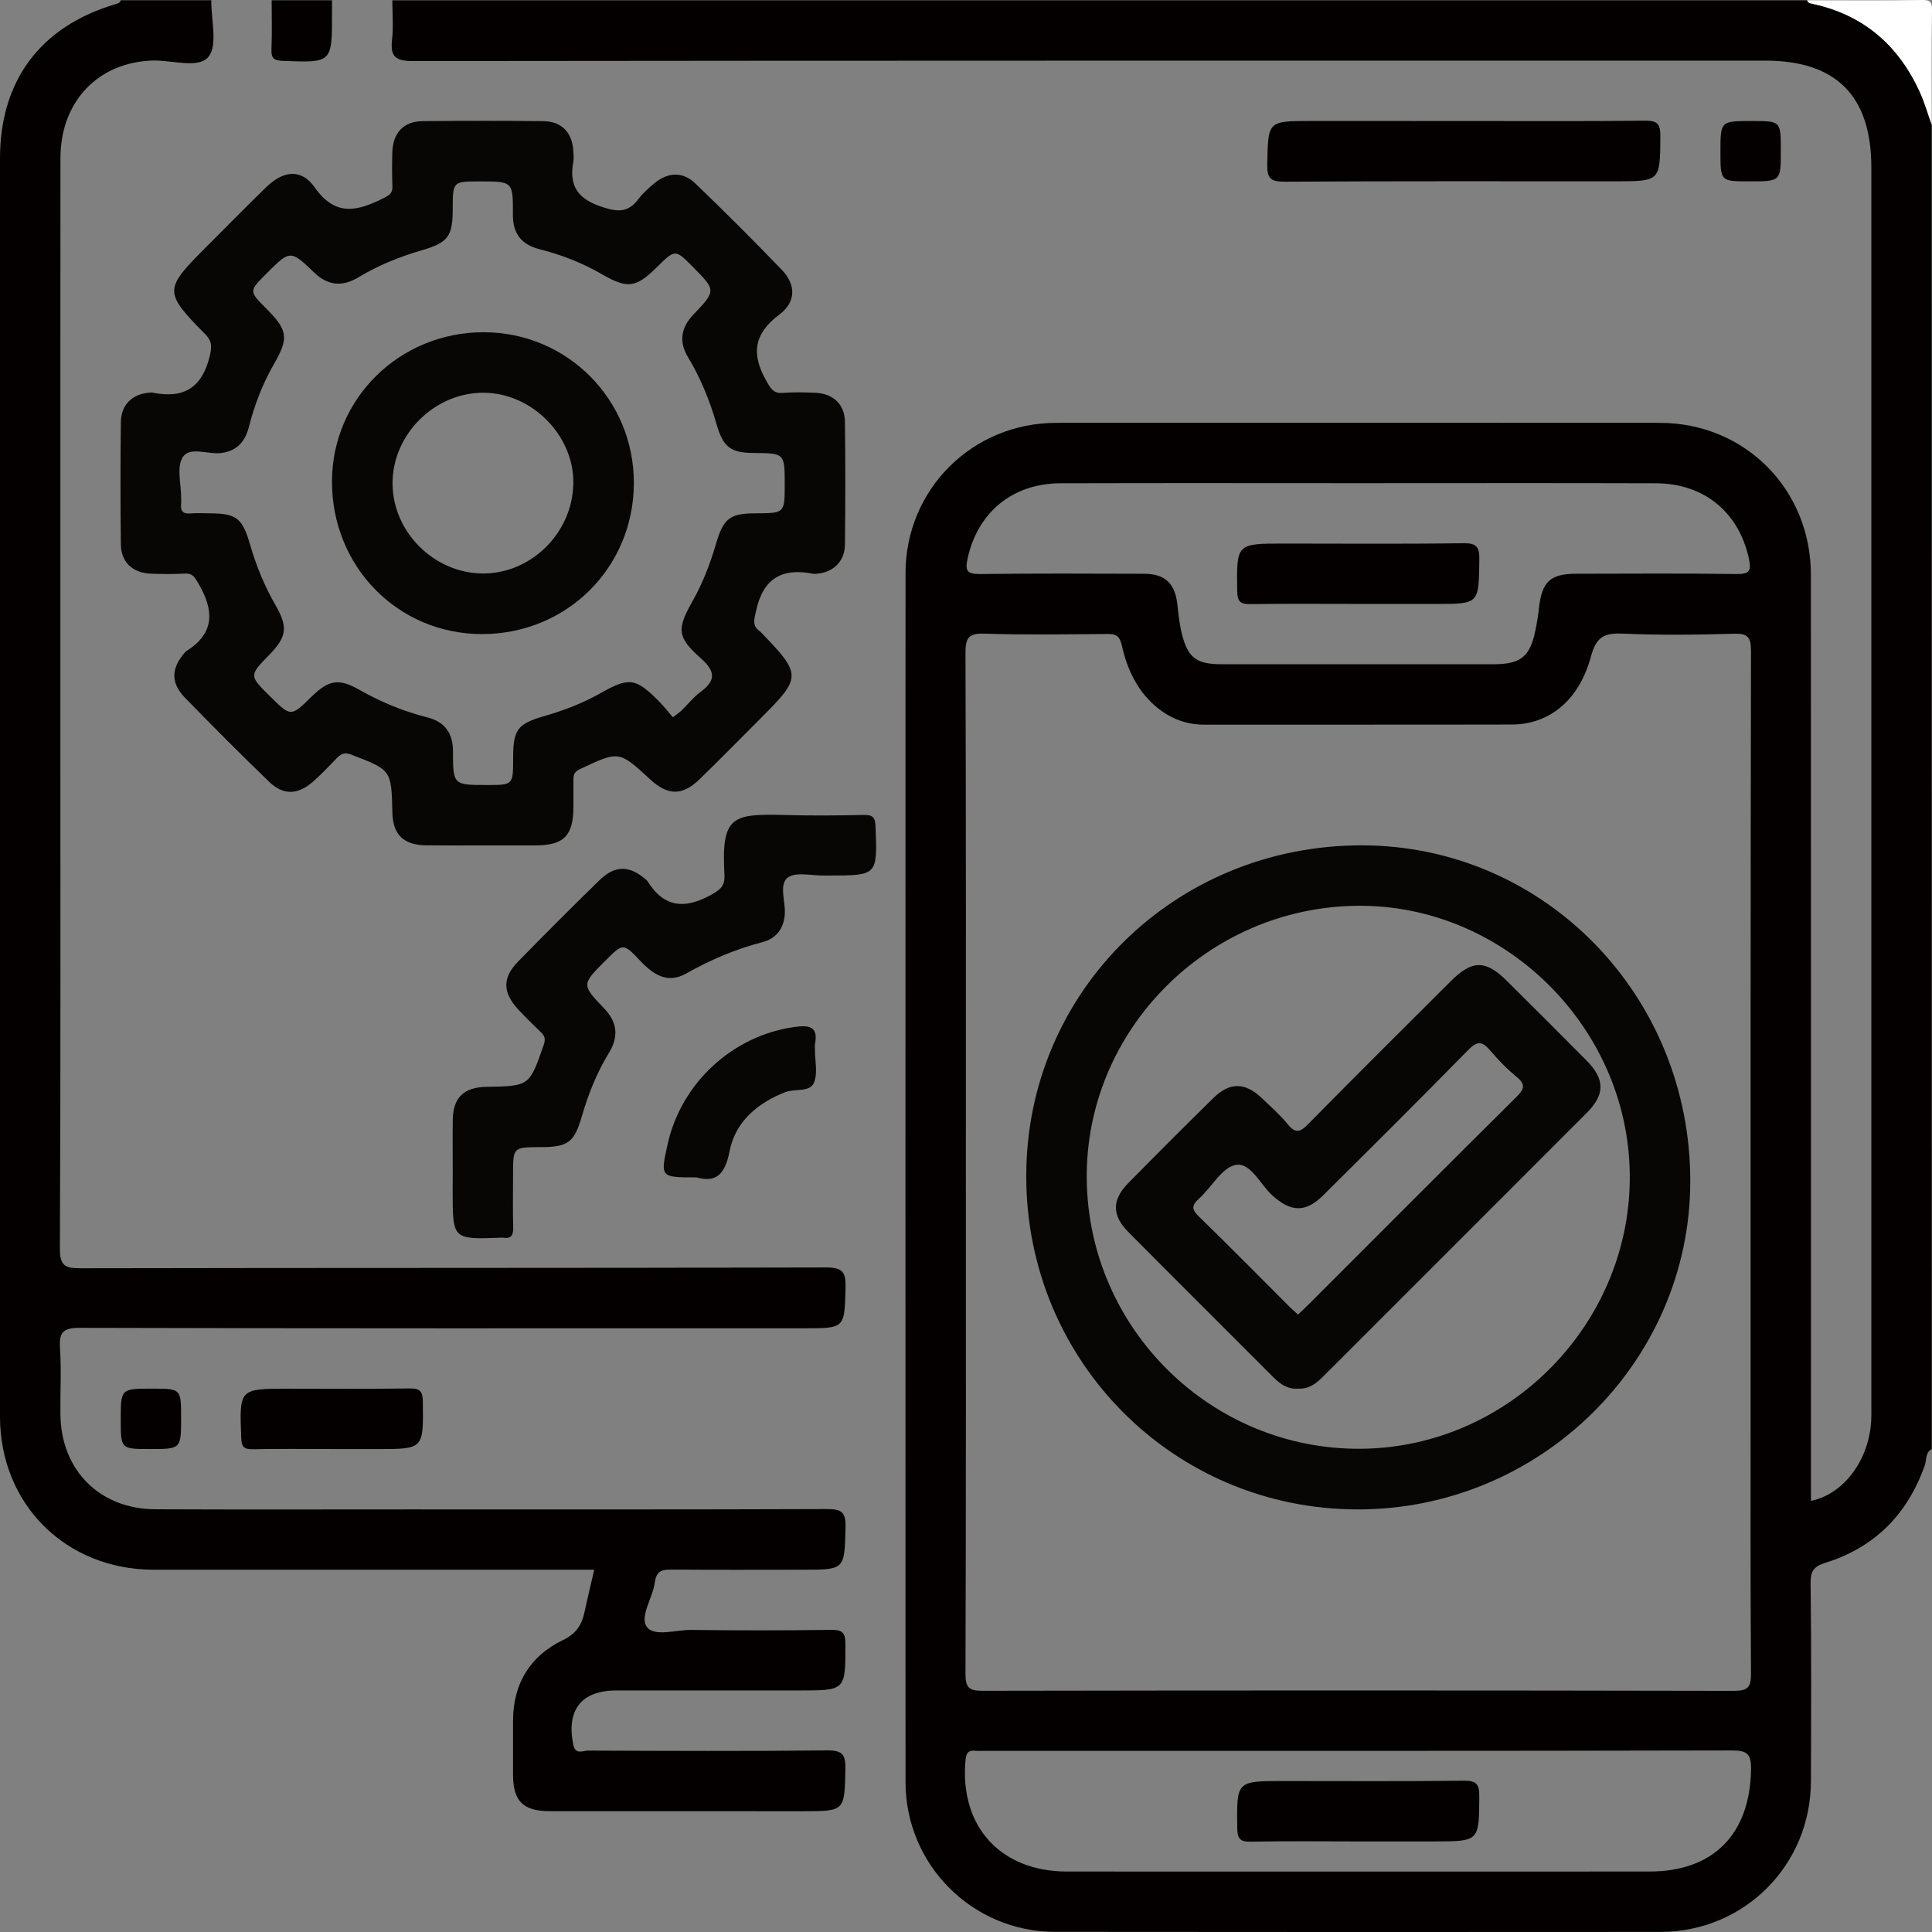
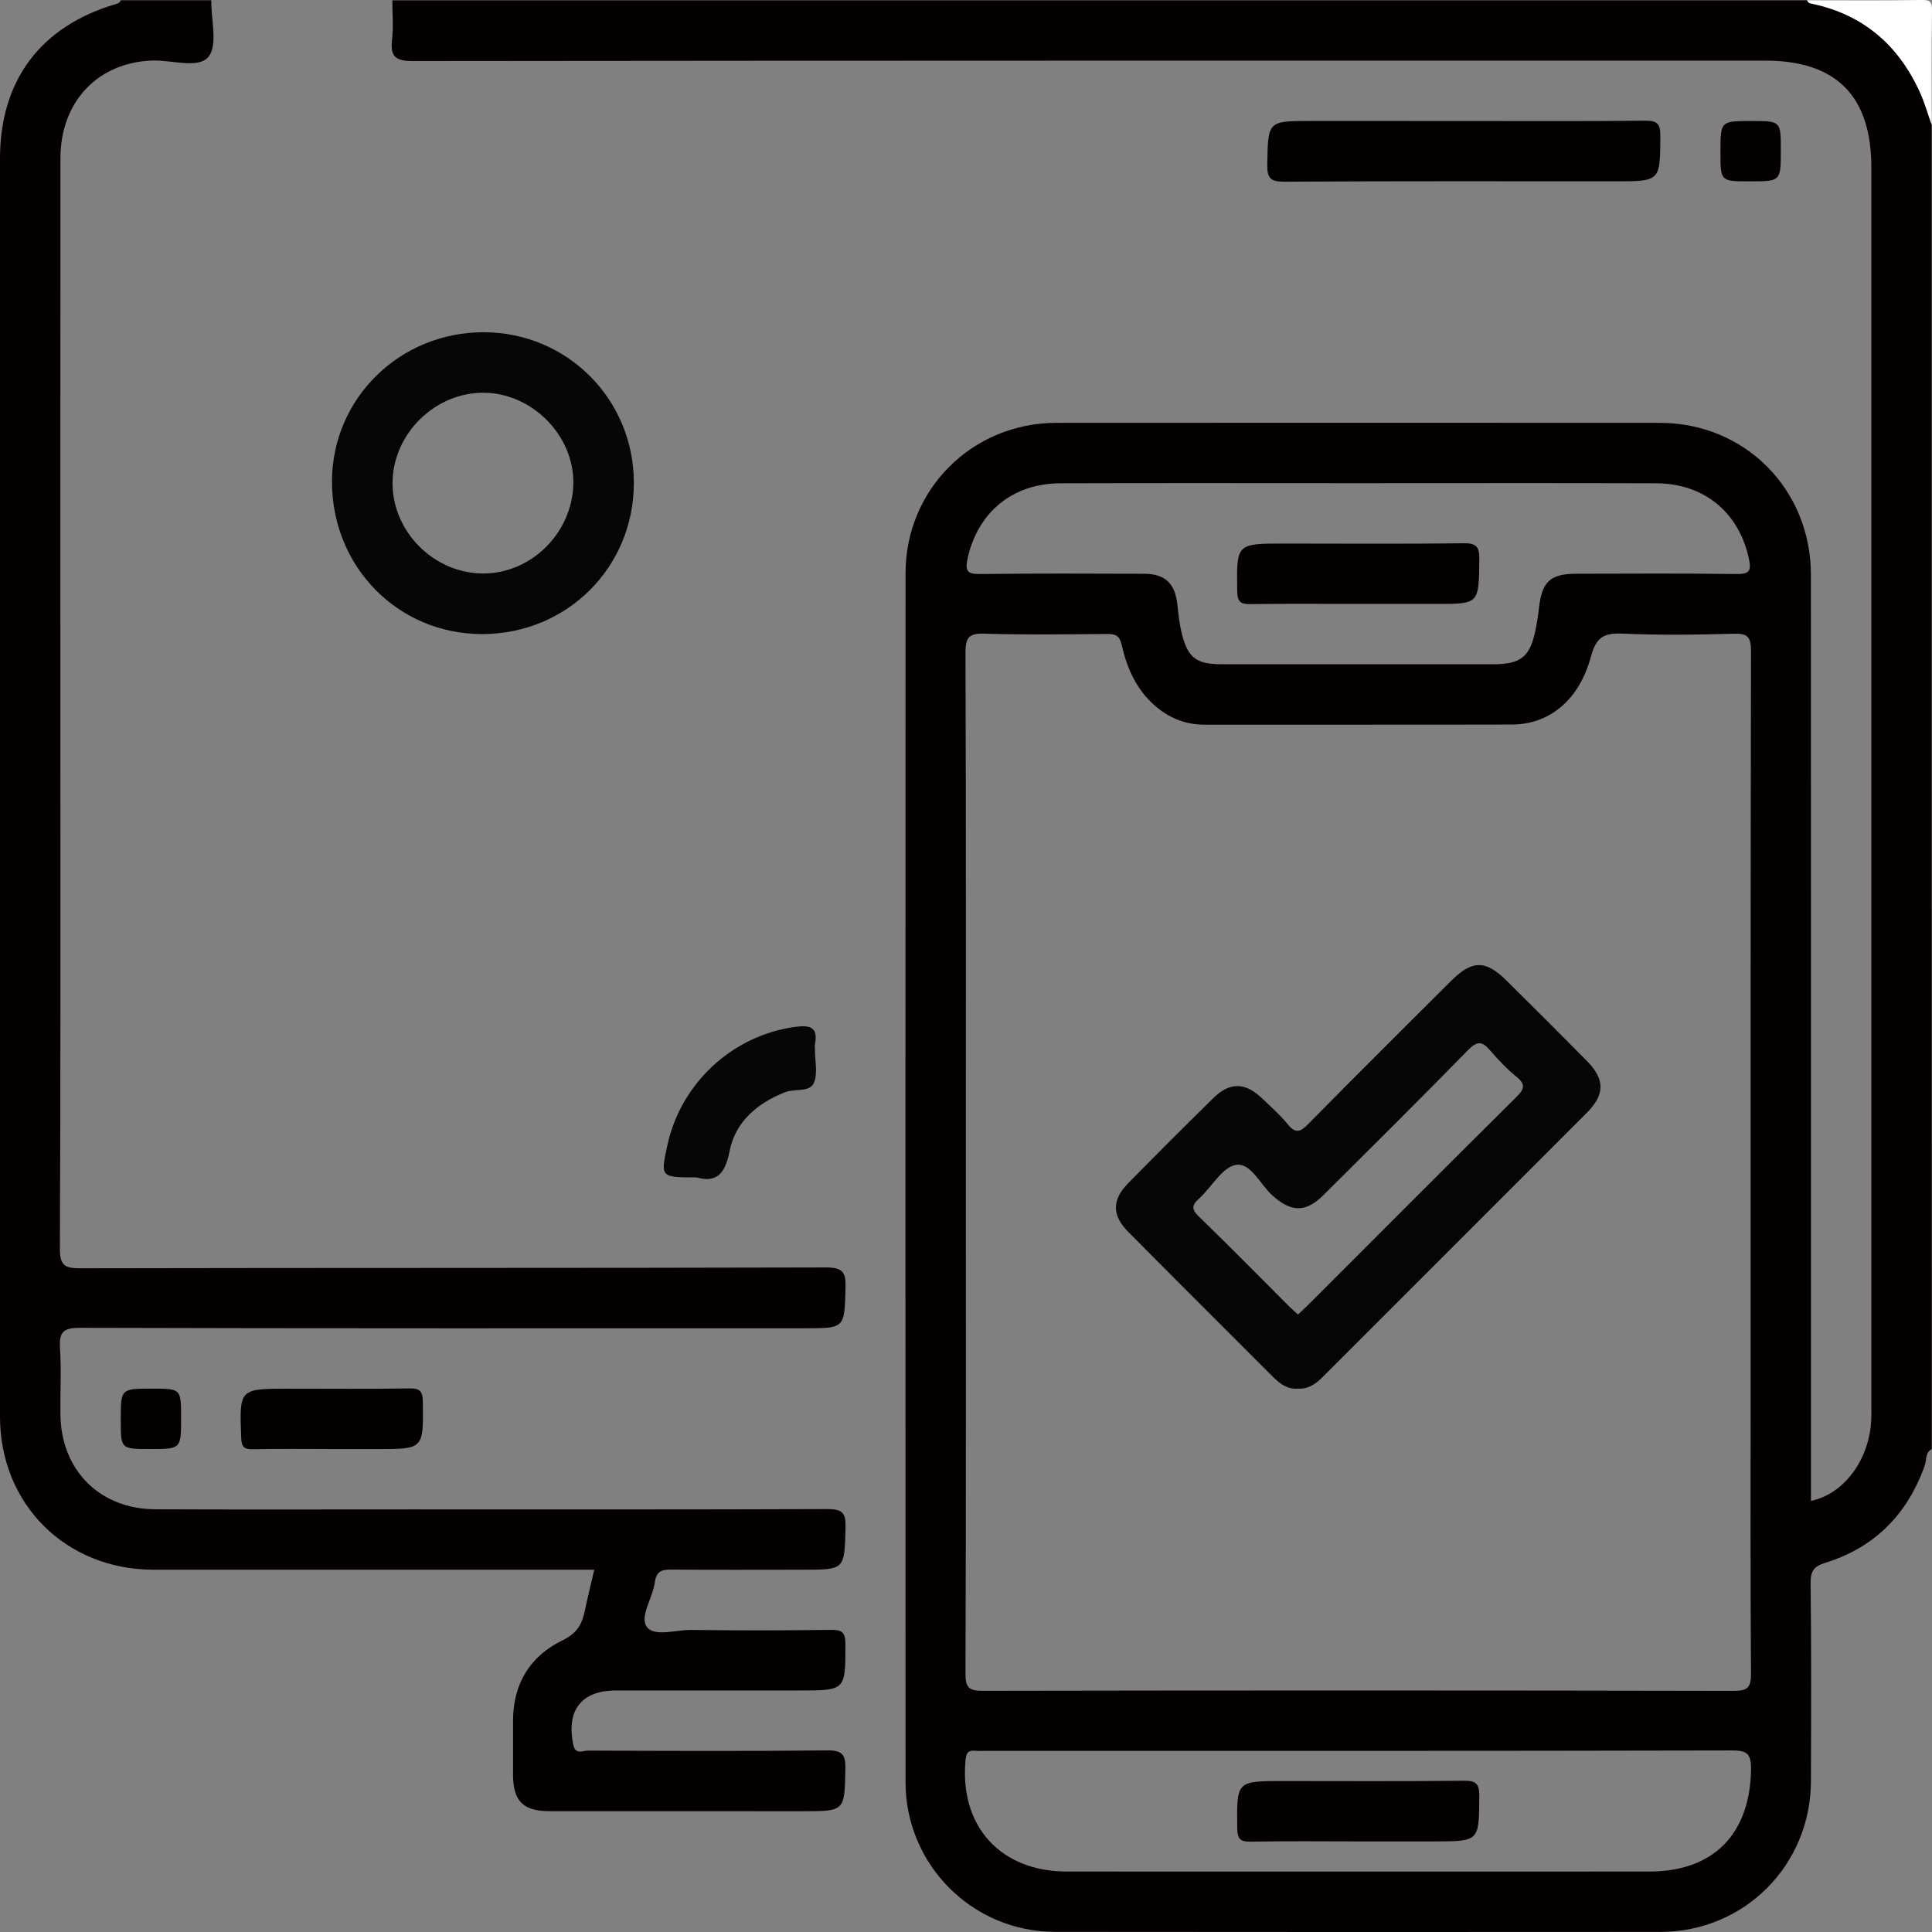
<svg xmlns="http://www.w3.org/2000/svg" version="1.1" id="圖層_1" x="0px" y="0px" width="60px" height="60px" viewBox="0 0 60 60" enable-background="new 0 0 60 60" xml:space="preserve">
  <rect x="0" y="0" width="60" height="60" fill="#808080" stroke="none" />
  <g>
    <path fill="#040000" d="M59.992,45.001c-0.205,0.111-0.156,0.338-0.217,0.51c-0.537,1.516-1.551,2.545-3.087,3.023   c-0.354,0.111-0.462,0.254-0.458,0.633c0.025,2.049,0.017,4.1,0.01,6.15c-0.008,2.609-2.066,4.676-4.674,4.68   c-6.267,0.004-12.533,0.006-18.801-0.002c-2.567-0.002-4.642-2.082-4.643-4.65c-0.004-12.516-0.003-25.03,0-37.543   c0.001-2.604,2.071-4.668,4.683-4.67c6.247-0.004,12.495-0.004,18.743,0c2.642,0.002,4.691,2.063,4.691,4.719   c0.004,9.371,0.002,18.742,0.002,28.113c0,0.215,0,0.428,0,0.646c1.008-0.203,1.795-1.25,1.869-2.465   c0.012-0.195,0.006-0.391,0.006-0.586c0-12.788,0-25.575,0-38.363c0-2.215-1.091-3.313-3.29-3.313   c-13.998,0-27.997-0.003-41.996,0.013c-0.529,0.001-0.718-0.123-0.655-0.658c0.047-0.404,0.009-0.819,0.009-1.229   c14.646,0,29.293,0,43.939,0c0.023,0.093,0.099,0.096,0.176,0.112c1.582,0.343,2.667,1.293,3.326,2.747   c0.147,0.324,0.244,0.671,0.365,1.008C59.992,17.583,59.992,31.292,59.992,45.001z M29.996,36.042   c0,5.311,0.006,10.621-0.012,15.932c-0.001,0.445,0.113,0.537,0.543,0.535c7.772-0.014,15.543-0.014,23.315,0.002   c0.442,0,0.54-0.109,0.537-0.543c-0.021-2.869-0.012-5.74-0.012-8.609c0-7.713-0.004-15.426,0.012-23.139   c0-0.438-0.102-0.553-0.54-0.539c-1.151,0.034-2.306,0.047-3.455-0.004c-0.573-0.024-0.813,0.112-0.974,0.706   c-0.367,1.366-1.295,2.115-2.457,2.118c-3.184,0.008-6.365,0.001-9.549,0.004c-0.594,0.001-1.102-0.209-1.543-0.594   c-0.566-0.496-0.862-1.157-1.021-1.865c-0.07-0.307-0.186-0.36-0.455-0.357c-1.27,0.009-2.539,0.031-3.807-0.01   c-0.5-0.017-0.596,0.129-0.594,0.605C30.002,25.537,29.996,30.79,29.996,36.042z M42.18,15.006c-3.084,0-6.169-0.007-9.253,0.003   c-1.487,0.005-2.561,0.906-2.875,2.325c-0.088,0.394-0.021,0.498,0.392,0.493c1.699-0.021,3.397-0.014,5.095-0.008   c0.645,0.003,0.953,0.305,1.024,0.943c0.033,0.309,0.066,0.622,0.141,0.923c0.188,0.748,0.457,0.943,1.235,0.944   c2.811,0,5.622,0,8.433,0c0.858,0,1.145-0.229,1.314-1.063c0.047-0.229,0.084-0.46,0.109-0.692c0.09-0.807,0.354-1.055,1.151-1.056   c1.659-0.002,3.318-0.015,4.978,0.009c0.426,0.006,0.469-0.113,0.385-0.498c-0.313-1.418-1.387-2.316-2.877-2.32   C48.348,14.999,45.264,15.006,42.18,15.006z M42.147,58.124c3.024,0,6.05,0,9.075-0.002c1.992,0,3.125-1.162,3.158-3.164   c0.008-0.49-0.118-0.598-0.602-0.596c-7.729,0.018-15.457,0.012-23.186,0.012c-0.098,0-0.195,0.008-0.293-0.002   c-0.213-0.021-0.29,0.045-0.313,0.283c-0.193,2.053,1.077,3.465,3.143,3.467C36.137,58.124,39.142,58.124,42.147,58.124z" />
    <path fill="#040000" d="M6.562,0.008C6.553,0.61,6.771,1.4,6.473,1.765C6.162,2.143,5.341,1.862,4.744,1.88   c-1.698,0.051-2.866,1.27-2.867,3.034c-0.004,5.818-0.002,11.637-0.002,17.455c0,5.468,0.01,10.935-0.015,16.401   c-0.002,0.537,0.153,0.619,0.642,0.617c7.712-0.016,15.425-0.004,23.138-0.025c0.534-0.002,0.634,0.146,0.619,0.641   c-0.036,1.248-0.012,1.248-1.283,1.248c-7.498,0-14.996,0.008-22.494-0.014c-0.535-0.002-0.65,0.146-0.618,0.641   c0.044,0.68,0.004,1.365,0.012,2.049c0.02,1.732,1.217,2.938,2.952,2.945c2.616,0.012,5.233,0.004,7.849,0.004   c4.335,0,8.669,0.006,13.004-0.01c0.441-0.002,0.59,0.086,0.578,0.559c-0.034,1.324-0.01,1.324-1.327,1.324   c-1.347,0-2.694,0.008-4.042-0.004c-0.299-0.002-0.503,0.012-0.553,0.393c-0.062,0.479-0.477,1.064-0.253,1.381   c0.229,0.324,0.901,0.096,1.378,0.1c1.444,0.018,2.89,0.018,4.334-0.002c0.347-0.004,0.46,0.064,0.459,0.441   c-0.001,1.441,0.016,1.441-1.441,1.441c-1.894,0-3.788,0-5.682,0c-1.077,0.002-1.547,0.609-1.33,1.678   c0.067,0.334,0.299,0.189,0.453,0.189c2.48,0.01,4.96,0.021,7.439-0.006c0.475-0.004,0.569,0.139,0.56,0.58   c-0.027,1.309-0.008,1.309-1.339,1.309c-2.616,0-5.233,0-7.849-0.002c-0.818,0-1.129-0.311-1.133-1.123   c-0.002-0.566-0.002-1.133,0-1.699c0.006-1.143,0.535-2,1.541-2.486c0.432-0.209,0.596-0.482,0.683-0.893   c0.089-0.416,0.19-0.828,0.298-1.297c-0.257,0-0.468,0-0.678,0c-4.335,0-8.669,0.002-13.004,0   c-2.732-0.002-4.773-2.035-4.773-4.758C-0.001,30.967,0,17.944,0,4.921c0-2.417,1.254-4.098,3.576-4.789   C3.653,0.108,3.726,0.098,3.75,0.008C4.687,0.008,5.624,0.008,6.562,0.008z" />
    <path fill="#FFFFFF" d="M59.992,3.875c-0.121-0.337-0.218-0.684-0.365-1.008c-0.659-1.454-1.744-2.404-3.326-2.747   c-0.077-0.017-0.152-0.02-0.176-0.112c1.183,0,2.365,0.012,3.547-0.008C59.946-0.005,60.004,0.054,60,0.328   C59.98,1.511,59.992,2.692,59.992,3.875z" />
-     <path fill="#040000" d="M10.311,0.008c0,0.137,0,0.273,0,0.41c0,1.54,0.001,1.531-1.523,1.473C8.509,1.88,8.418,1.812,8.43,1.53   c0.021-0.507,0.006-1.015,0.006-1.522C9.061,0.008,9.686,0.008,10.311,0.008z" />
-     <path fill="#080505" d="M14.997,26.254c-0.585,0-1.171,0.005-1.757-0.001c-0.708-0.007-1.04-0.333-1.055-1.025   c-0.029-1.322-0.032-1.313-1.279-1.794c-0.212-0.081-0.317-0.021-0.446,0.111c-0.246,0.251-0.485,0.51-0.75,0.739   c-0.467,0.406-0.915,0.418-1.355-0.008c-0.884-0.854-1.753-1.725-2.61-2.607c-0.448-0.461-0.431-0.912-0.009-1.399   c0.013-0.015,0.024-0.032,0.04-0.043c0.919-0.568,0.867-1.293,0.375-2.124c-0.111-0.188-0.175-0.304-0.411-0.29   c-0.35,0.021-0.703,0.016-1.054,0.003c-0.563-0.021-0.926-0.355-0.933-0.906c-0.015-1.27-0.015-2.539,0-3.808   c0.006-0.527,0.356-0.865,0.874-0.907c0.039-0.003,0.08-0.008,0.117,0c0.964,0.193,1.536-0.153,1.772-1.147   c0.076-0.318,0.057-0.467-0.158-0.685c-1.266-1.28-1.261-1.384,0-2.646c0.635-0.635,1.264-1.276,1.908-1.902   c0.533-0.519,1.089-0.588,1.506,0.004c0.658,0.933,1.345,0.731,2.149,0.33c0.185-0.092,0.273-0.16,0.265-0.367   c-0.014-0.351-0.012-0.703-0.002-1.054c0.017-0.6,0.349-0.959,0.934-0.966c1.249-0.013,2.499-0.013,3.749,0   c0.586,0.006,0.917,0.364,0.94,0.961c0.004,0.098,0.016,0.197-0.001,0.292c-0.14,0.756,0.129,1.163,0.901,1.415   c0.506,0.165,0.805,0.164,1.119-0.247c0.141-0.185,0.319-0.345,0.499-0.493c0.418-0.344,0.875-0.37,1.267,0.006   c0.915,0.879,1.814,1.775,2.693,2.69c0.431,0.448,0.445,0.988-0.078,1.38c-0.826,0.618-0.872,1.261-0.392,2.091   c0.131,0.228,0.215,0.365,0.496,0.344c0.33-0.025,0.664-0.017,0.995-0.004c0.563,0.021,0.927,0.354,0.934,0.905   c0.016,1.27,0.015,2.539,0,3.808c-0.006,0.526-0.359,0.866-0.875,0.908c-0.039,0.003-0.079,0.008-0.117,0.001   c-0.962-0.191-1.551,0.146-1.767,1.149c-0.059,0.271-0.135,0.46,0.117,0.637c0.016,0.011,0.029,0.026,0.042,0.041   c1.258,1.3,1.258,1.389-0.007,2.652c-0.635,0.635-1.263,1.277-1.907,1.902c-0.535,0.519-0.985,0.511-1.53,0.008   c-0.978-0.901-0.973-0.891-2.184-0.323c-0.195,0.091-0.204,0.193-0.204,0.35c0,0.273,0,0.547,0,0.82   c-0.002,0.898-0.294,1.197-1.174,1.2C16.09,26.255,15.543,26.254,14.997,26.254z M20.898,22.276   c0.123-0.097,0.203-0.148,0.271-0.214c0.196-0.19,0.368-0.411,0.585-0.572c0.49-0.363,0.464-0.645,0.004-1.053   c-0.736-0.653-0.74-0.903-0.25-1.768c0.317-0.562,0.546-1.157,0.726-1.774c0.232-0.795,0.431-0.951,1.221-0.953   c0.915-0.003,0.915-0.003,0.915-0.902c0-0.965,0-0.965-0.962-0.972c-0.718-0.004-0.951-0.183-1.153-0.888   c-0.21-0.73-0.492-1.43-0.886-2.084c-0.285-0.472-0.231-0.91,0.163-1.324c0.714-0.749,0.705-0.758-0.019-1.488   c-0.544-0.549-0.544-0.549-1.119,0.019c-0.638,0.632-0.906,0.673-1.692,0.218c-0.61-0.354-1.258-0.607-1.938-0.779   c-0.573-0.145-0.841-0.484-0.836-1.087c0.008-1.021-0.007-1.021-1.024-1.021c-0.843,0-0.843,0-0.844,0.856   c-0.001,0.849-0.142,1.043-0.955,1.281c-0.692,0.202-1.355,0.467-1.974,0.841C10.638,8.91,10.19,8.879,9.757,8.464   C9.017,7.753,9.008,7.763,8.27,8.501C7.73,9.042,7.73,9.042,8.264,9.577c0.676,0.678,0.713,0.915,0.241,1.735   c-0.351,0.61-0.601,1.26-0.773,1.94c-0.116,0.456-0.37,0.756-0.866,0.817c-0.41,0.051-0.976-0.214-1.194,0.133   c-0.194,0.309-0.044,0.833-0.046,1.263c0,0.059,0.006,0.117-0.001,0.175c-0.026,0.22,0.048,0.326,0.288,0.305   c0.194-0.017,0.39-0.003,0.585-0.003c0.844,0.001,1.028,0.143,1.268,0.969c0.19,0.655,0.444,1.282,0.786,1.875   c0.4,0.692,0.356,0.99-0.192,1.553c-0.625,0.641-0.625,0.641,0.024,1.284c0.649,0.642,0.649,0.642,1.285,0.019   c0.546-0.534,0.852-0.583,1.5-0.215c0.662,0.375,1.357,0.663,2.095,0.85c0.541,0.137,0.804,0.479,0.804,1.056   c-0.002,1.046,0.013,1.046,1.058,1.046c0.81,0,0.81,0,0.81-0.83c0.001-0.897,0.129-1.069,0.985-1.316   c0.599-0.173,1.177-0.395,1.721-0.702c0.901-0.509,1.097-0.481,1.825,0.251C20.616,21.932,20.747,22.102,20.898,22.276z" />
-     <path fill="#080505" d="M14.06,36.364c0-0.527-0.006-1.055,0.001-1.582c0.009-0.695,0.342-1.018,1.049-1.029   c1.337-0.023,1.331-0.025,1.776-1.303c0.063-0.184,0.032-0.279-0.093-0.398c-0.24-0.229-0.477-0.463-0.702-0.705   c-0.484-0.526-0.494-0.981,0-1.486c0.832-0.852,1.674-1.695,2.527-2.526c0.485-0.473,0.935-0.462,1.445-0.016   c0.015,0.013,0.033,0.024,0.042,0.04c0.531,0.861,1.2,0.875,2.025,0.405c0.285-0.162,0.385-0.293,0.368-0.599   c-0.098-1.812,0.224-1.899,1.868-1.854c0.819,0.023,1.64,0.016,2.46-0.002c0.278-0.006,0.353,0.072,0.364,0.355   c0.06,1.527,0.069,1.526-1.472,1.526c-0.039,0-0.079-0.001-0.117,0c-0.388,0.009-0.881-0.124-1.136,0.064   c-0.277,0.206-0.074,0.726-0.091,1.108c-0.021,0.477-0.274,0.789-0.7,0.898c-0.834,0.217-1.611,0.549-2.36,0.971   c-0.589,0.332-1.025,0.037-1.433-0.395c-0.526-0.556-0.538-0.544-1.073-0.009c-0.745,0.745-0.754,0.752-0.047,1.489   c0.415,0.432,0.455,0.881,0.154,1.375c-0.377,0.617-0.644,1.281-0.845,1.975c-0.236,0.814-0.427,0.957-1.278,0.959   c-0.859,0.002-0.859,0.002-0.859,0.842c0,0.547-0.011,1.094,0.005,1.641c0.007,0.246-0.056,0.373-0.322,0.33   c-0.019-0.004-0.039-0.002-0.058,0c-1.5,0.055-1.5,0.055-1.5-1.432C14.06,36.794,14.06,36.579,14.06,36.364z" />
    <path fill="#040000" d="M45.521,3.758c1.855,0,3.71,0.011,5.564-0.01c0.382-0.004,0.482,0.097,0.479,0.479   c-0.009,1.404,0.007,1.404-1.418,1.404c-3.417,0-6.833-0.009-10.249,0.012c-0.438,0.002-0.549-0.101-0.541-0.54   c0.027-1.346,0.006-1.346,1.361-1.346C42.32,3.758,43.921,3.758,45.521,3.758z" />
    <path fill="#080505" d="M21.632,36.565c-1.126,0-1.126,0-0.901-1.02c0.421-1.912,2.022-3.387,3.949-3.652   c0.419-0.057,0.741-0.037,0.631,0.525c-0.011,0.057-0.001,0.117-0.002,0.176c-0.002,0.352,0.096,0.748-0.036,1.041   s-0.587,0.168-0.887,0.283c-0.873,0.34-1.555,0.932-1.728,1.832C22.514,36.507,22.213,36.728,21.632,36.565z" />
    <path fill="#040000" d="M10.311,45.001c-0.82,0-1.64-0.012-2.459,0.006c-0.281,0.006-0.351-0.078-0.361-0.357   c-0.058-1.523-0.067-1.523,1.474-1.523c1.249,0,2.499,0.012,3.747-0.008c0.331-0.006,0.417,0.088,0.42,0.418   c0.017,1.465,0.029,1.465-1.416,1.465C11.248,45.001,10.779,45.001,10.311,45.001z" />
    <path fill="#040000" d="M54.333,5.632c-0.903,0-0.903,0-0.903-0.912c0-0.962,0-0.962,0.973-0.962c0.902,0,0.902,0,0.902,0.913   C55.305,5.632,55.305,5.632,54.333,5.632z" />
    <path fill="#040000" d="M4.656,45.001c-0.906,0-0.906,0-0.906-0.91c0-0.965,0-0.965,0.968-0.965c0.906,0,0.906,0,0.906,0.91   C5.624,45.001,5.624,45.001,4.656,45.001z" />
-     <path fill="#080505" d="M31.871,36.513c0.008-5.725,4.631-10.271,10.434-10.26c5.661,0.012,10.201,4.667,10.188,10.449   C52.48,42.308,47.82,46.89,42.145,46.876C36.431,46.862,31.862,42.255,31.871,36.513z M42.15,28.13   c-4.66,0.047-8.451,3.881-8.4,8.492c0.051,4.654,3.877,8.412,8.521,8.371c4.62-0.041,8.406-3.92,8.343-8.547   C50.552,31.87,46.697,28.083,42.15,28.13z" />
    <path fill="#040000" d="M42.144,18.755c-1.093,0-2.187-0.01-3.279,0.006c-0.302,0.004-0.438-0.033-0.442-0.396   c-0.021-1.484-0.036-1.484,1.455-1.484c1.855,0,3.71,0.016,5.564-0.011c0.424-0.006,0.506,0.121,0.5,0.519   c-0.018,1.367-0.002,1.367-1.338,1.367C43.783,18.755,42.963,18.755,42.144,18.755z" />
    <path fill="#040000" d="M42.182,57.187c-1.112,0-2.225-0.014-3.338,0.008c-0.33,0.006-0.416-0.088-0.42-0.418   c-0.018-1.465-0.029-1.465,1.416-1.465c1.873,0,3.748,0.012,5.621-0.01c0.381-0.004,0.482,0.096,0.48,0.479   c-0.009,1.406,0.007,1.406-1.417,1.406C43.744,57.187,42.963,57.187,42.182,57.187z" />
    <path fill="#080505" d="M15.024,10.318c2.592,0.004,4.664,2.085,4.661,4.683c-0.003,2.626-2.083,4.693-4.719,4.691   c-2.61-0.002-4.663-2.096-4.656-4.746C10.318,12.372,12.413,10.314,15.024,10.318z M14.985,17.81   c1.503,0.012,2.786-1.251,2.82-2.778c0.034-1.487-1.26-2.814-2.763-2.835c-1.53-0.02-2.85,1.28-2.851,2.809   C12.191,16.513,13.469,17.796,14.985,17.81z" />
    <path fill="#080505" d="M40.314,43.126c-0.307,0.025-0.543-0.129-0.758-0.344c-1.502-1.506-3.012-3.006-4.51-4.516   c-0.519-0.521-0.52-1.002-0.007-1.523c0.876-0.891,1.758-1.775,2.649-2.648c0.501-0.49,0.975-0.484,1.484-0.006   c0.283,0.268,0.578,0.531,0.824,0.83c0.246,0.303,0.396,0.229,0.636-0.016c1.466-1.486,2.947-2.959,4.426-4.434   c0.662-0.66,1.079-0.662,1.735-0.01c0.831,0.825,1.662,1.651,2.484,2.483c0.566,0.572,0.572,1.047,0.005,1.615   c-2.729,2.734-5.464,5.465-8.196,8.197C40.875,42.968,40.648,43.142,40.314,43.126z M40.311,40.825   c0.121-0.115,0.219-0.205,0.313-0.299c2.151-2.15,4.298-4.307,6.458-6.447c0.241-0.24,0.321-0.389,0.018-0.635   c-0.3-0.246-0.574-0.531-0.826-0.826c-0.243-0.287-0.4-0.293-0.678-0.01c-1.487,1.518-2.995,3.016-4.503,4.514   c-0.548,0.545-1.001,0.521-1.574,0.008c-0.38-0.34-0.677-1.035-1.14-0.953c-0.427,0.078-0.748,0.689-1.138,1.043   c-0.218,0.197-0.253,0.322-0.018,0.551c0.952,0.924,1.881,1.869,2.819,2.807C40.122,40.655,40.207,40.729,40.311,40.825z" />
  </g>
</svg>